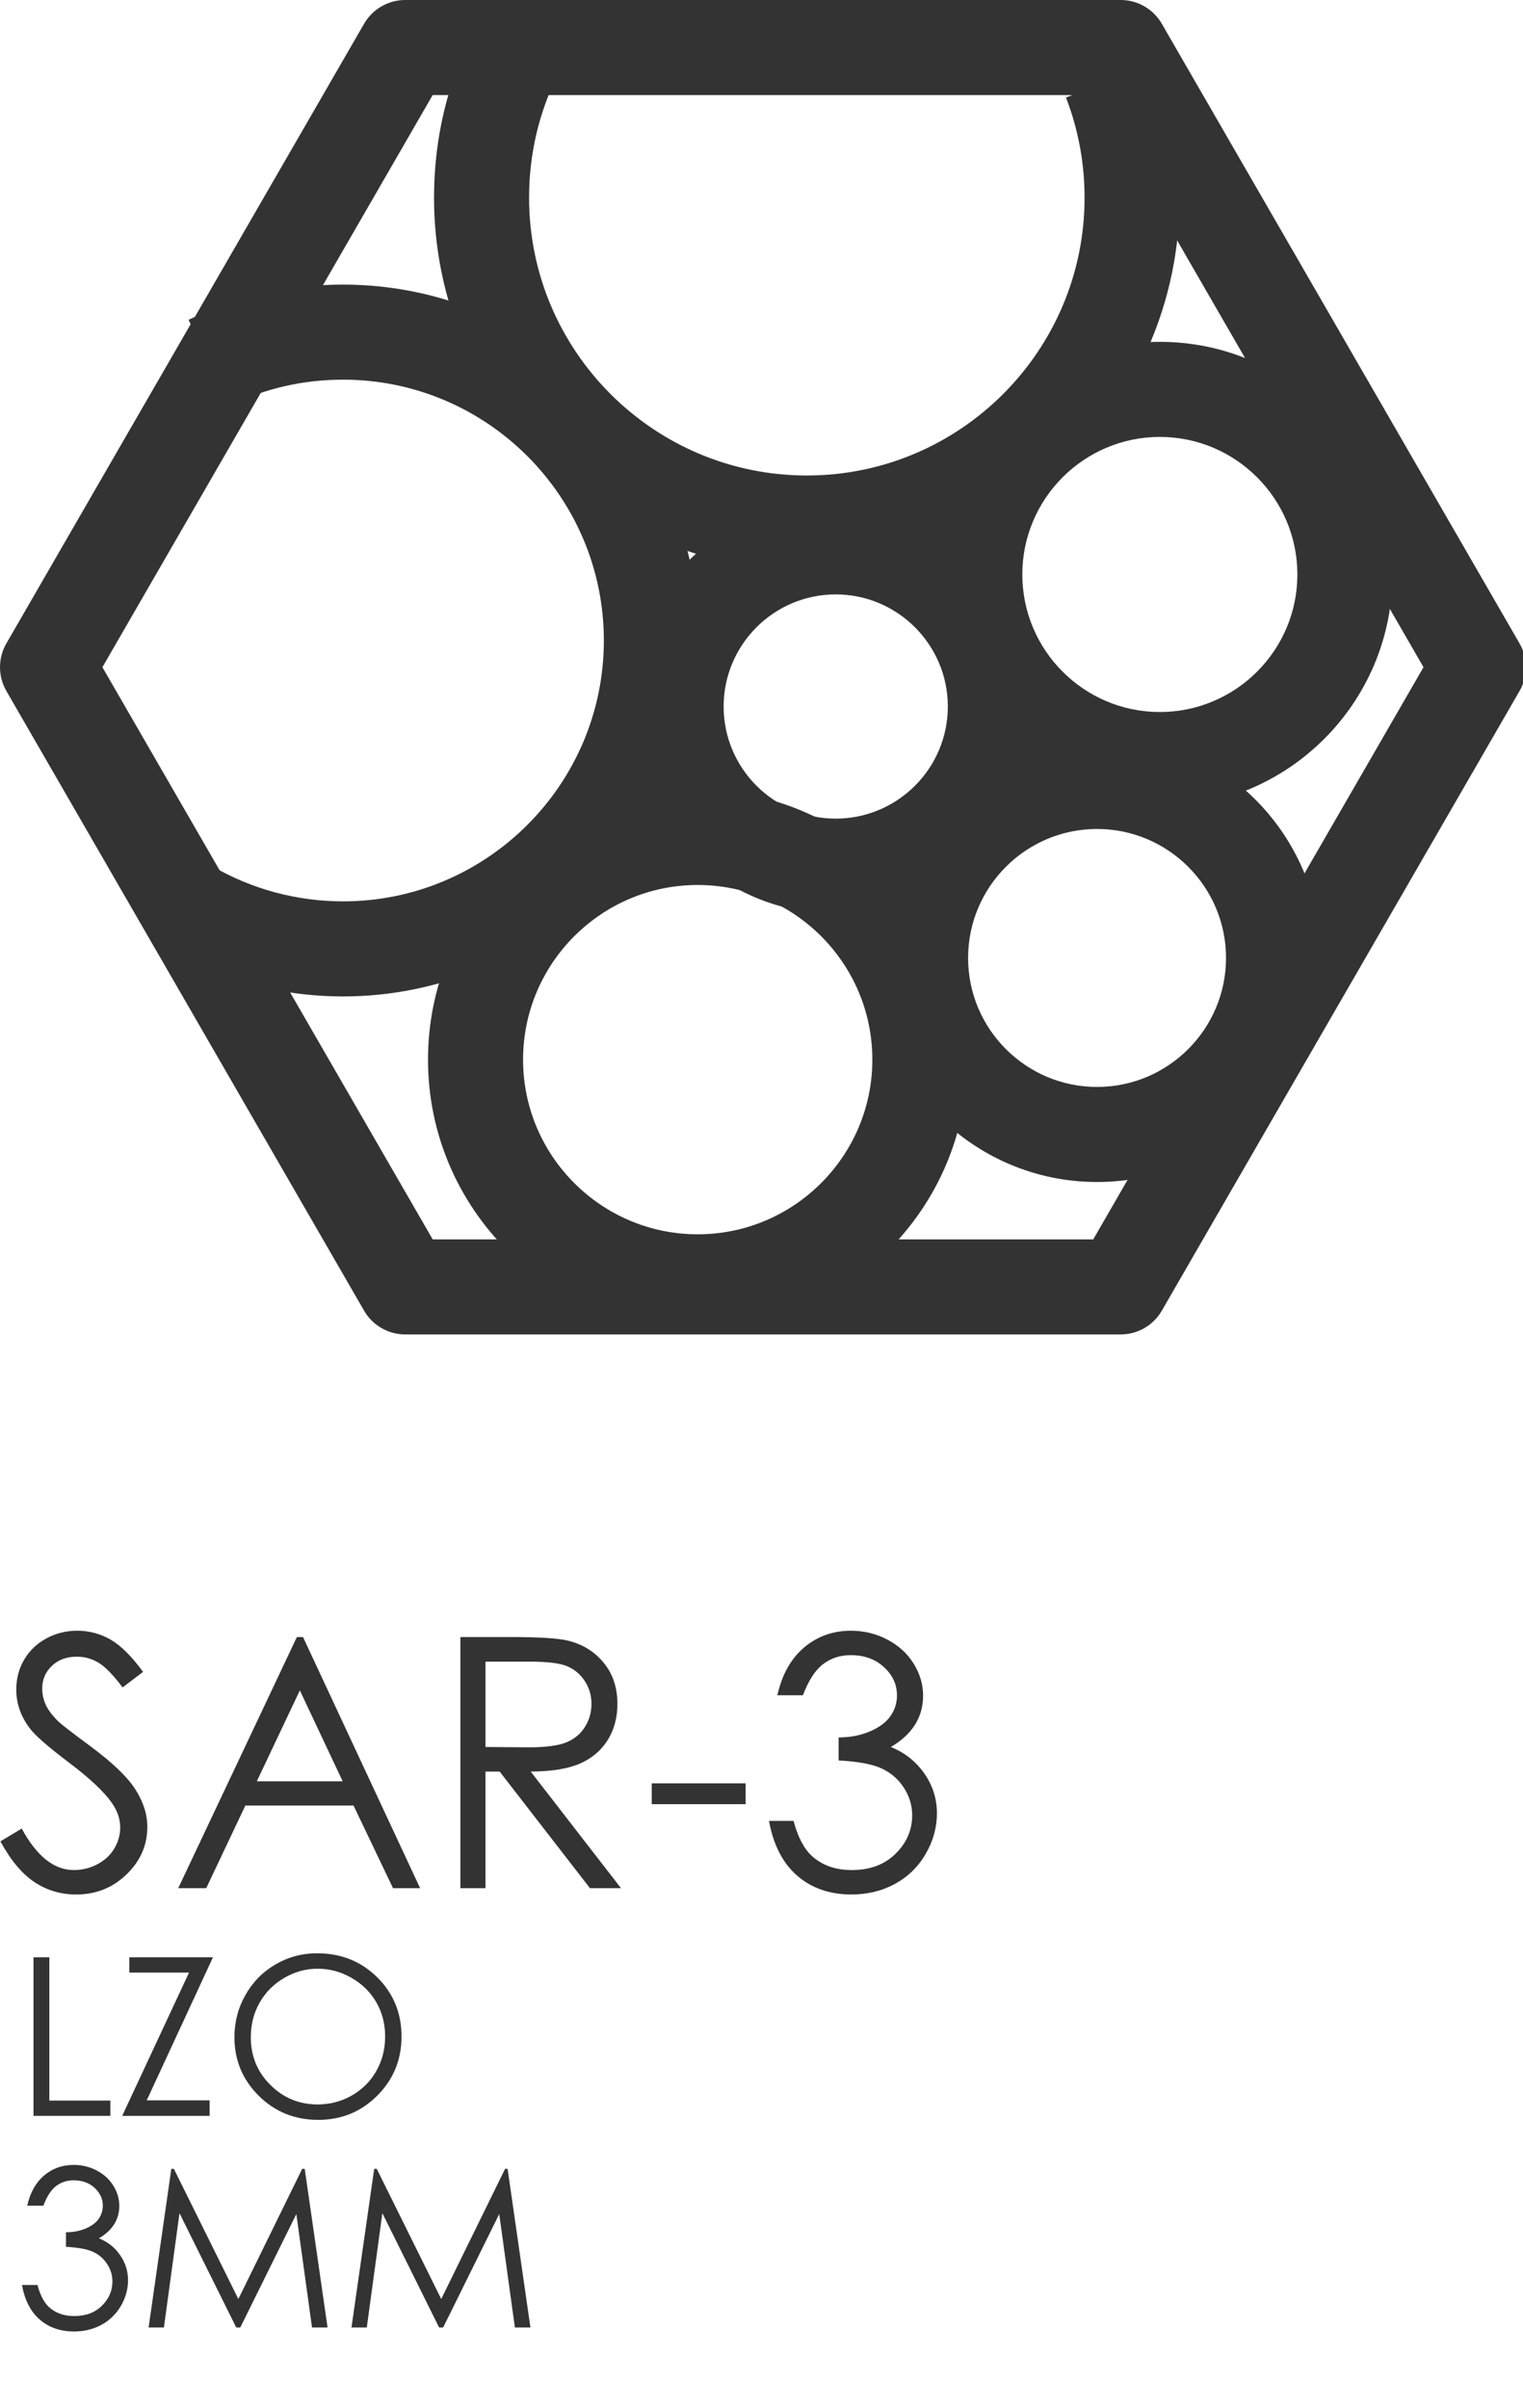
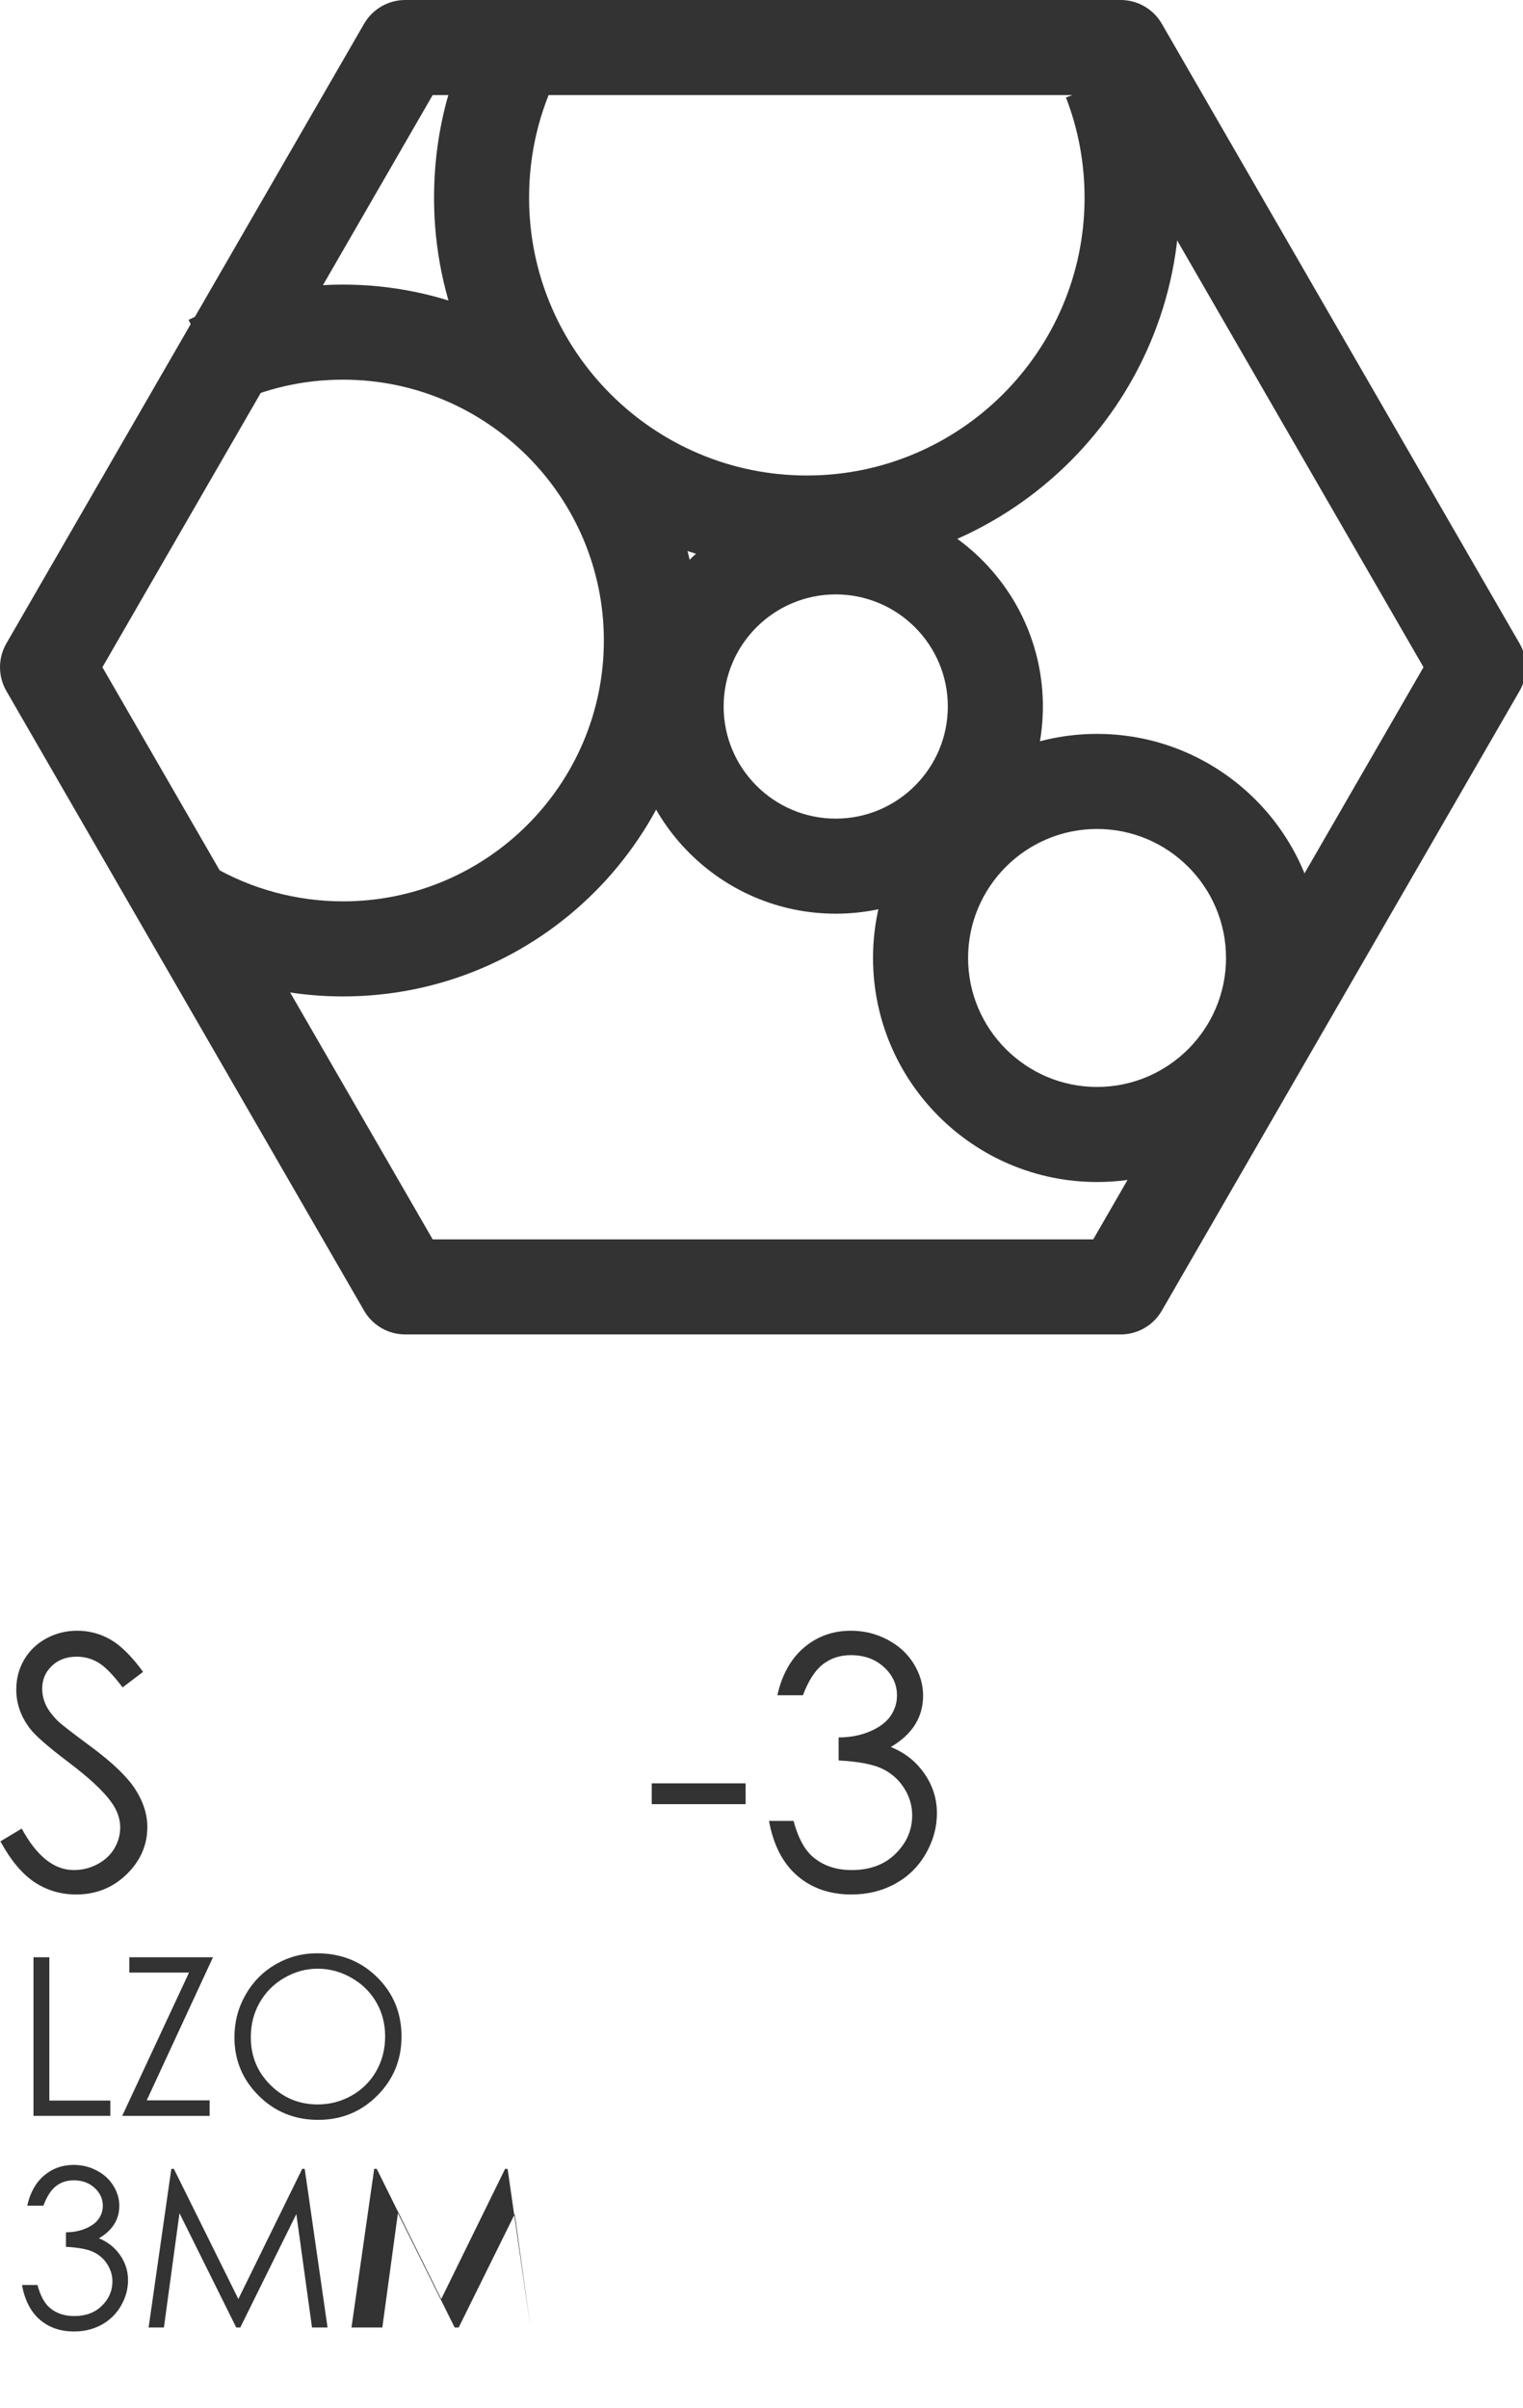
<svg xmlns="http://www.w3.org/2000/svg" version="1.1" id="Layer_1" x="0px" y="0px" width="165.563px" height="261.727px" viewBox="0 0 165.563 261.727" enable-background="new 0 0 165.563 261.727" xml:space="preserve">
  <g>
    <path fill="#333333" d="M87.711,62.016c-22.347,0-40.527-18.182-40.527-40.528c0-6.356,1.431-12.442,4.252-18.092l9.245,4.615   c-2.1,4.206-3.165,8.739-3.165,13.477c0,16.648,13.545,30.193,30.194,30.193c16.647,0,30.192-13.545,30.192-30.193   c0-3.756-0.681-7.422-2.021-10.892l9.64-3.724c1.802,4.663,2.715,9.58,2.715,14.616C128.236,43.835,110.057,62.016,87.711,62.016   L87.711,62.016z" />
    <path fill="#333333" d="M37.295,108.301c-6.864,0-13.603-1.821-19.49-5.265l5.218-8.919c4.305,2.519,9.241,3.85,14.272,3.85   c15.632,0,28.349-12.718,28.349-28.35c0-15.633-12.717-28.352-28.349-28.352c-4.313,0-8.452,0.943-12.303,2.802L20.5,34.763   c5.262-2.542,10.913-3.831,16.796-3.831c21.33,0,38.683,17.354,38.683,38.685C75.979,90.946,58.625,108.301,37.295,108.301   L37.295,108.301z" />
    <path fill="#333333" d="M119.258,128.471c-13.428,0-24.352-10.925-24.352-24.353c0-13.429,10.924-24.352,24.352-24.352   c13.43,0,24.354,10.923,24.354,24.352C143.612,117.547,132.688,128.471,119.258,128.471L119.258,128.471z M119.258,90.1   c-7.729,0-14.018,6.289-14.018,14.019c0,7.729,6.288,14.02,14.018,14.02c7.731,0,14.021-6.29,14.021-14.02   C133.279,96.389,126.989,90.1,119.258,90.1L119.258,90.1z" />
-     <path fill="#333333" d="M75.845,144.489c-16.166,0-29.317-13.151-29.317-29.317c0-16.166,13.151-29.317,29.317-29.317   c16.167,0,29.32,13.151,29.32,29.317C105.165,131.338,92.012,144.489,75.845,144.489L75.845,144.489z M75.845,96.187   c-10.467,0-18.983,8.517-18.983,18.984s8.516,18.984,18.983,18.984c10.469,0,18.986-8.517,18.986-18.984   S86.314,96.187,75.845,96.187L75.845,96.187z" />
-     <path fill="#333333" d="M126.085,87.722c-13.941,0-25.284-11.342-25.284-25.284c0-13.939,11.343-25.283,25.284-25.283   c13.942,0,25.284,11.343,25.284,25.283C151.369,76.38,140.027,87.722,126.085,87.722L126.085,87.722z M126.085,47.489   c-8.244,0-14.95,6.706-14.95,14.949c0,8.245,6.706,14.95,14.95,14.95c8.245,0,14.951-6.706,14.951-14.95   C141.036,54.195,134.33,47.489,126.085,47.489L126.085,47.489z" />
    <path fill="#333333" d="M90.849,99.308c-12.416,0-22.517-10.102-22.517-22.52c0-12.415,10.101-22.517,22.517-22.517   c12.417,0,22.521,10.102,22.521,22.517C113.369,89.206,103.266,99.308,90.849,99.308L90.849,99.308z M90.849,64.605   c-6.718,0-12.184,5.465-12.184,12.184c0,6.72,5.466,12.187,12.184,12.187c6.72,0,12.188-5.467,12.188-12.187   C103.036,70.07,97.568,64.605,90.849,64.605L90.849,64.605z" />
    <path fill="#333333" d="M121.825,145.039H44.053c-1.846,0-3.552-0.985-4.475-2.584L0.692,75.102c-0.922-1.598-0.922-3.568,0-5.167   L39.578,2.584C40.501,0.985,42.207,0,44.053,0h77.772c1.847,0,3.553,0.984,4.475,2.584l38.888,67.352   c0.923,1.598,0.923,3.568,0,5.167L126.3,142.455C125.378,144.054,123.672,145.039,121.825,145.039L121.825,145.039z    M47.036,134.705h71.808l35.903-62.187l-35.903-62.186H47.036L11.133,72.519L47.036,134.705L47.036,134.705z" />
  </g>
  <g>
    <path fill="#333333" d="M3.64,212.733h1.723v15.574h6.633v1.664H3.64V212.733z" />
    <path fill="#333333" d="M14.058,214.397v-1.664h9.094l-7.202,15.551h6.838v1.688h-9.504l7.264-15.574H14.058z" />
    <path fill="#333333" d="M34.454,212.299c2.611,0,4.796,0.871,6.555,2.613s2.639,3.887,2.639,6.434c0,2.523-0.877,4.664-2.633,6.422   c-1.755,1.758-3.895,2.637-6.42,2.637c-2.556,0-4.714-0.875-6.473-2.625c-1.759-1.75-2.638-3.867-2.638-6.352   c0-1.656,0.4-3.191,1.202-4.605c0.801-1.414,1.894-2.521,3.277-3.322S32.844,212.299,34.454,212.299z M34.53,213.975   c-1.275,0-2.484,0.333-3.627,0.998c-1.143,0.664-2.035,1.559-2.676,2.686c-0.642,1.125-0.962,2.381-0.962,3.764   c0,2.049,0.71,3.779,2.13,5.19c1.42,1.411,3.132,2.116,5.135,2.116c1.338,0,2.576-0.324,3.715-0.973s2.026-1.537,2.665-2.662   c0.638-1.127,0.957-2.377,0.957-3.754c0-1.367-0.319-2.605-0.957-3.711c-0.638-1.107-1.536-1.992-2.694-2.656   C37.058,214.308,35.829,213.975,34.53,213.975z" />
    <path fill="#333333" d="M4.718,239.729H2.96c0.32-1.422,0.934-2.516,1.84-3.281s1.977-1.148,3.211-1.148   c0.898,0,1.736,0.205,2.514,0.615s1.379,0.963,1.805,1.658s0.639,1.422,0.639,2.18c0,1.484-0.738,2.66-2.215,3.527   c0.828,0.336,1.508,0.828,2.039,1.477c0.75,0.914,1.125,1.938,1.125,3.07c0,0.977-0.258,1.908-0.773,2.795   s-1.219,1.572-2.109,2.057s-1.887,0.727-2.988,0.727c-1.484,0-2.723-0.428-3.715-1.283s-1.641-2.111-1.945-3.768h1.688   c0.297,1.117,0.723,1.926,1.277,2.426c0.711,0.633,1.617,0.949,2.719,0.949c1.25,0,2.254-0.375,3.012-1.125   s1.137-1.629,1.137-2.637c0-0.672-0.189-1.301-0.568-1.887s-0.887-1.027-1.523-1.324s-1.623-0.48-2.959-0.551v-1.582   c0.789,0,1.508-0.139,2.156-0.416s1.119-0.631,1.412-1.061s0.439-0.898,0.439-1.406c0-0.75-0.299-1.398-0.896-1.945   s-1.354-0.82-2.268-0.82c-0.742,0-1.383,0.209-1.922,0.627S5.093,238.729,4.718,239.729z" />
    <path fill="#333333" d="M16.155,252.971l2.468-17.238h0.28l7.008,14.145l6.94-14.145h0.276l2.48,17.238h-1.689l-1.703-12.328   l-6.095,12.328h-0.44l-6.168-12.422l-1.693,12.422H16.155z" />
-     <path fill="#333333" d="M38.21,252.971l2.468-17.238h0.28l7.008,14.145l6.94-14.145h0.276l2.48,17.238h-1.689l-1.703-12.328   l-6.095,12.328h-0.44l-6.168-12.422l-1.693,12.422H38.21z" />
+     <path fill="#333333" d="M38.21,252.971l2.468-17.238h0.28l7.008,14.145l6.94-14.145h0.276l2.48,17.238l-1.703-12.328   l-6.095,12.328h-0.44l-6.168-12.422l-1.693,12.422H38.21z" />
  </g>
  <g>
    <path fill="#333333" d="M0.043,200.137l2.319-1.391c1.633,3.006,3.519,4.508,5.659,4.508c0.915,0,1.775-0.213,2.579-0.64   c0.804-0.427,1.416-0.999,1.837-1.716c0.42-0.718,0.631-1.479,0.631-2.283c0-0.914-0.31-1.812-0.928-2.689   c-0.854-1.213-2.412-2.672-4.676-4.379c-2.276-1.72-3.692-2.963-4.249-3.73c-0.965-1.285-1.447-2.678-1.447-4.174   c0-1.188,0.284-2.27,0.854-3.248c0.569-0.977,1.37-1.746,2.403-2.31c1.033-0.563,2.155-0.845,3.368-0.845   c1.286,0,2.489,0.319,3.609,0.956c1.119,0.638,2.304,1.81,3.553,3.517l-2.227,1.688c-1.027-1.359-1.902-2.257-2.625-2.689   c-0.724-0.434-1.512-0.65-2.366-0.65c-1.101,0-2.001,0.334-2.7,1.002c-0.699,0.668-1.048,1.491-1.048,2.469   c0,0.594,0.124,1.168,0.371,1.725c0.247,0.557,0.699,1.164,1.354,1.818c0.358,0.348,1.534,1.256,3.525,2.729   c2.362,1.744,3.983,3.297,4.861,4.656c0.878,1.361,1.317,2.729,1.317,4.102c0,1.979-0.751,3.698-2.254,5.158   c-1.503,1.459-3.331,2.189-5.483,2.189c-1.658,0-3.161-0.443-4.509-1.327C2.424,203.698,1.181,202.215,0.043,200.137z" />
-     <path fill="#333333" d="M32.94,177.928l12.729,27.293h-2.946l-4.292-8.98H26.672l-4.252,8.98h-3.043l12.896-27.293H32.94z    M32.596,183.727l-4.677,9.879h9.332L32.596,183.727z" />
-     <path fill="#333333" d="M50.048,177.928h5.437c3.03,0,5.084,0.123,6.16,0.371c1.62,0.371,2.938,1.168,3.952,2.387   c1.014,1.221,1.521,2.723,1.521,4.506c0,1.486-0.35,2.793-1.048,3.92c-0.699,1.127-1.698,1.979-2.997,2.555   s-3.093,0.87-5.381,0.883l9.815,12.672h-3.375l-9.816-12.672h-1.542v12.672h-2.728V177.928z M52.775,180.6v9.277l4.702,0.037   c1.821,0,3.169-0.174,4.042-0.52c0.873-0.346,1.555-0.9,2.044-1.66c0.489-0.762,0.734-1.611,0.734-2.553   c0-0.914-0.248-1.746-0.743-2.495c-0.496-0.748-1.146-1.283-1.952-1.604c-0.805-0.322-2.144-0.482-4.014-0.482H52.775z" />
    <path fill="#333333" d="M70.848,193.828h10.205v2.264H70.848V193.828z" />
    <path fill="#333333" d="M87.287,184.254h-2.783c0.507-2.25,1.479-3.982,2.913-5.195c1.435-1.211,3.13-1.818,5.084-1.818   c1.423,0,2.749,0.325,3.979,0.975s2.184,1.525,2.857,2.625c0.674,1.102,1.012,2.252,1.012,3.451c0,2.352-1.169,4.213-3.507,5.586   c1.312,0.531,2.388,1.311,3.229,2.338c1.188,1.447,1.781,3.067,1.781,4.861c0,1.546-0.408,3.021-1.225,4.425   c-0.816,1.404-1.93,2.489-3.34,3.257c-1.41,0.766-2.987,1.15-4.731,1.15c-2.351,0-4.311-0.678-5.882-2.032s-2.598-3.343-3.08-5.966   h2.672c0.47,1.77,1.144,3.05,2.022,3.842c1.125,1.002,2.561,1.502,4.305,1.502c1.979,0,3.568-0.594,4.769-1.781   s1.8-2.578,1.8-4.174c0-1.064-0.301-2.061-0.9-2.988s-1.404-1.626-2.412-2.096c-1.008-0.471-2.569-0.762-4.685-0.873v-2.504   c1.249,0,2.388-0.22,3.414-0.659c1.026-0.438,1.772-0.999,2.235-1.679c0.465-0.681,0.696-1.423,0.696-2.227   c0-1.188-0.474-2.215-1.419-3.08c-0.947-0.866-2.144-1.299-3.591-1.299c-1.175,0-2.189,0.33-3.043,0.992   S87.881,182.672,87.287,184.254z" />
  </g>
</svg>